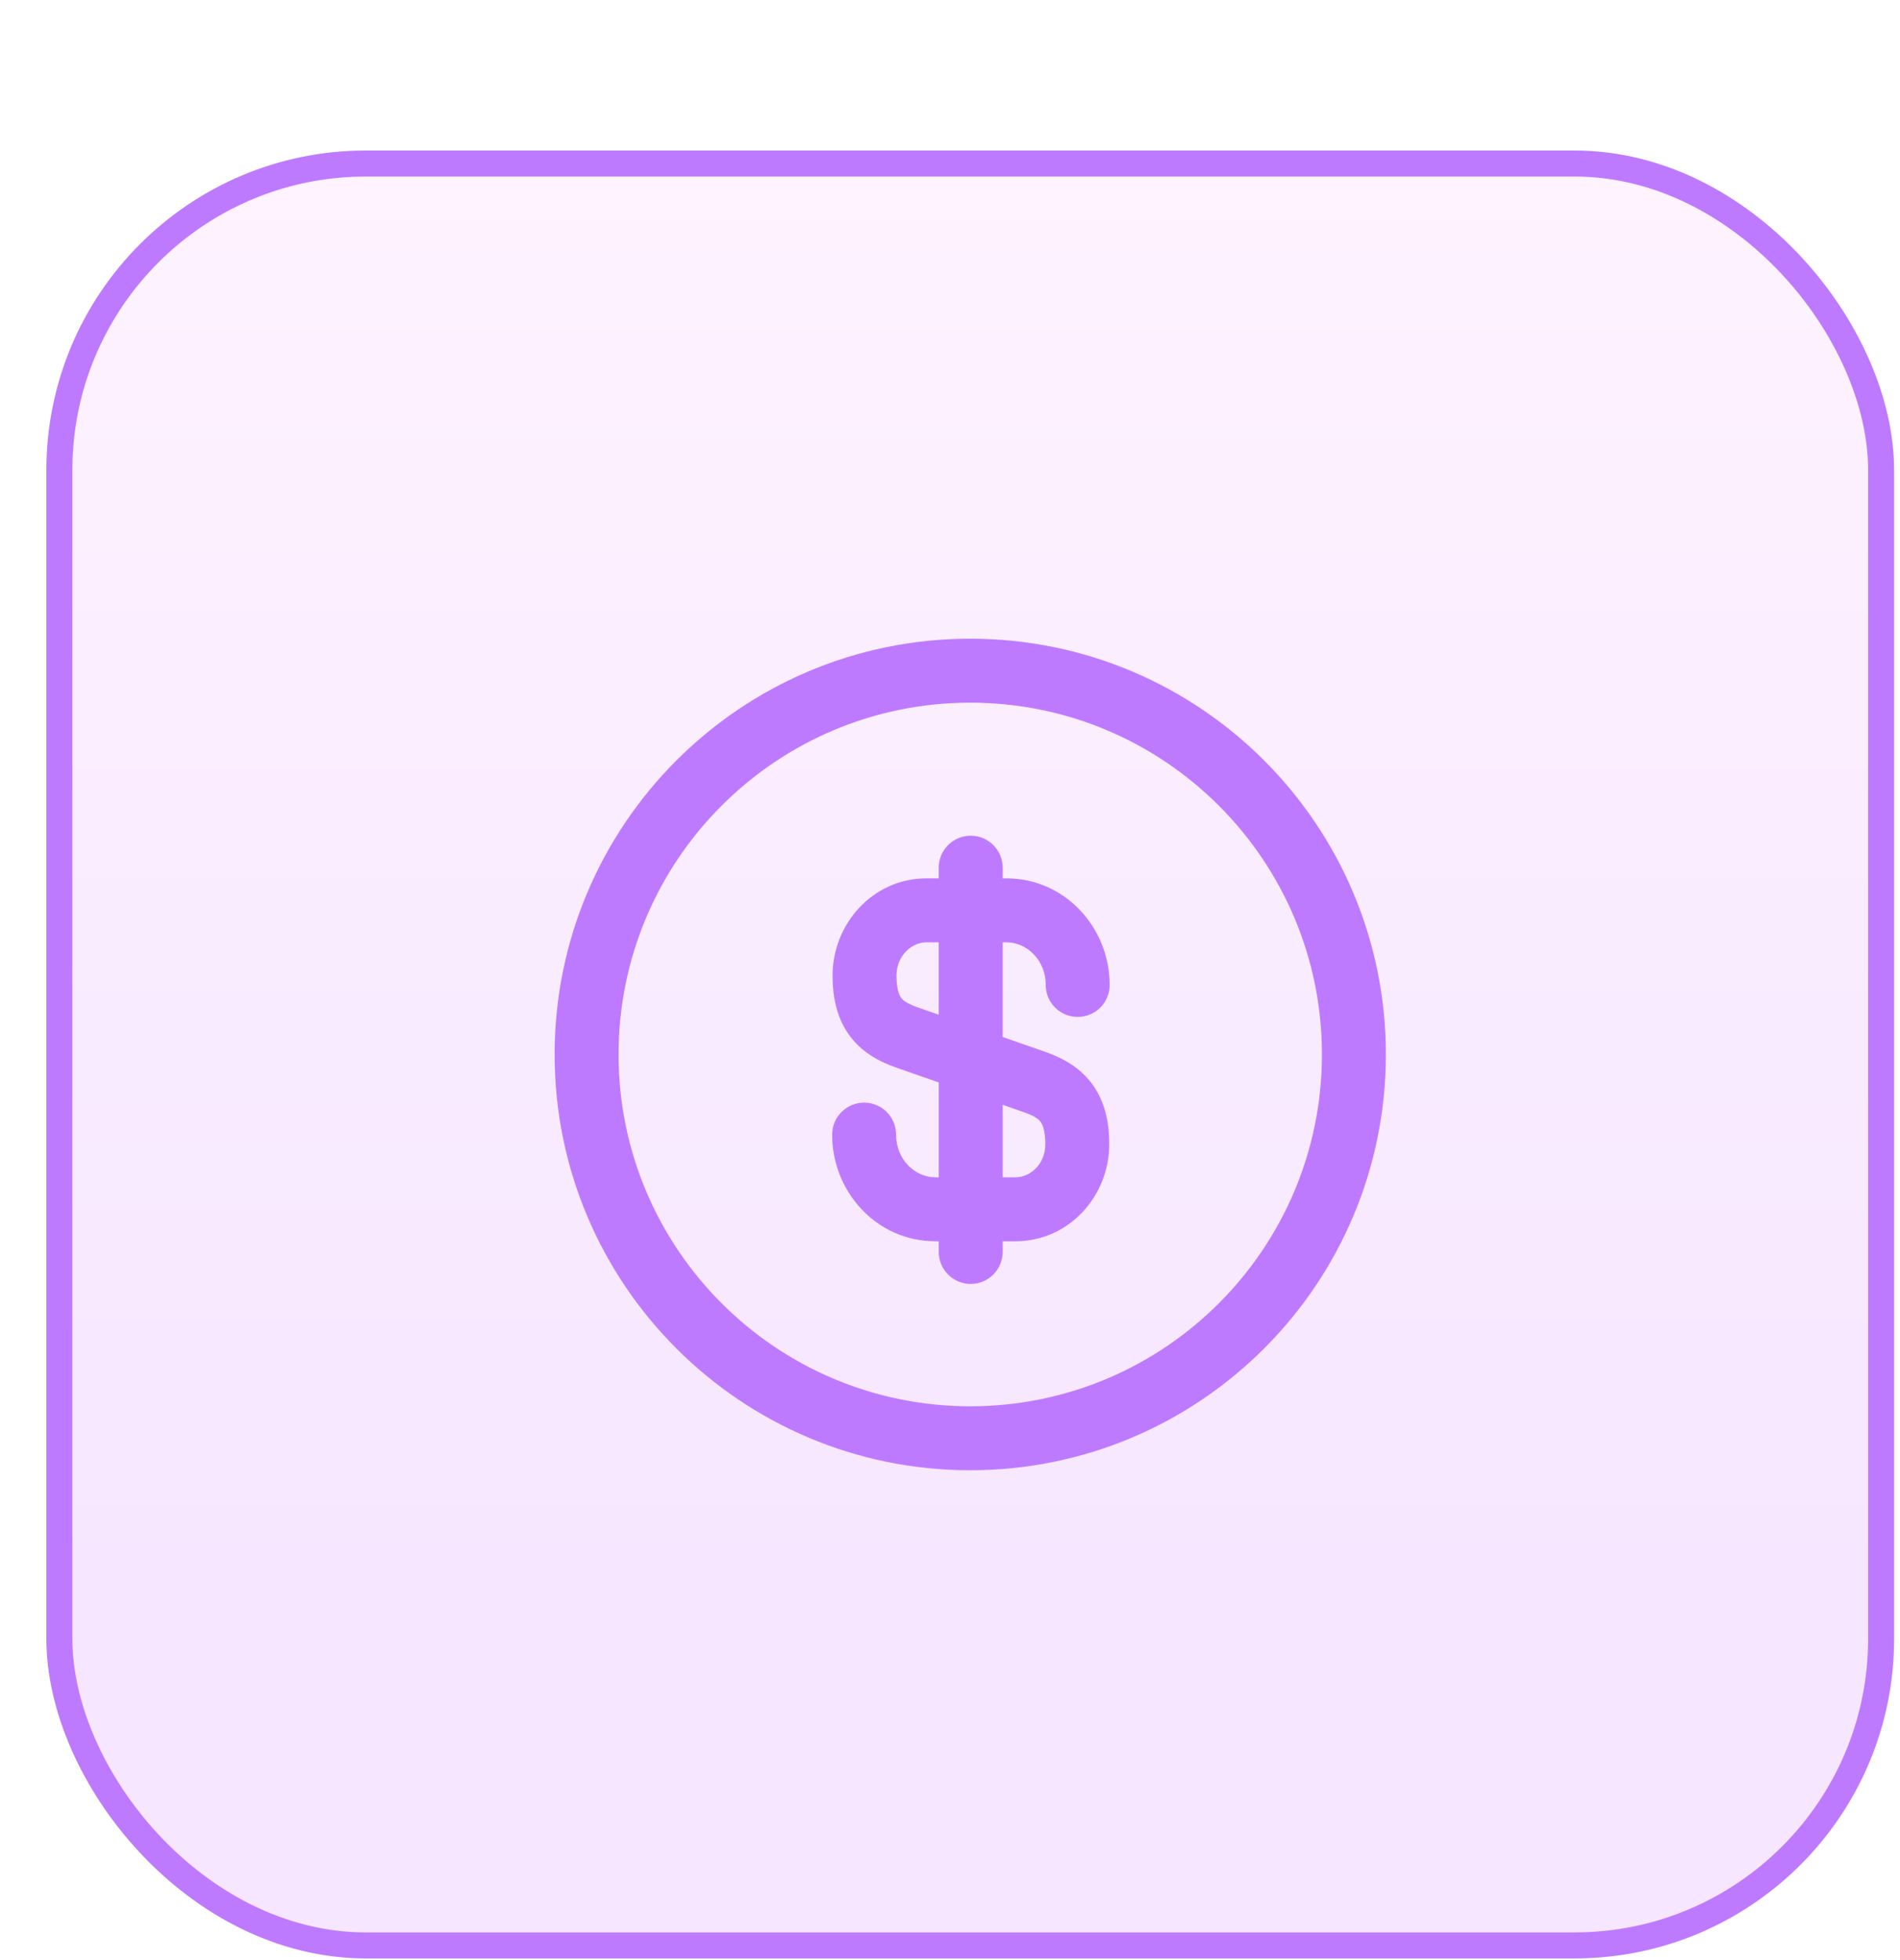
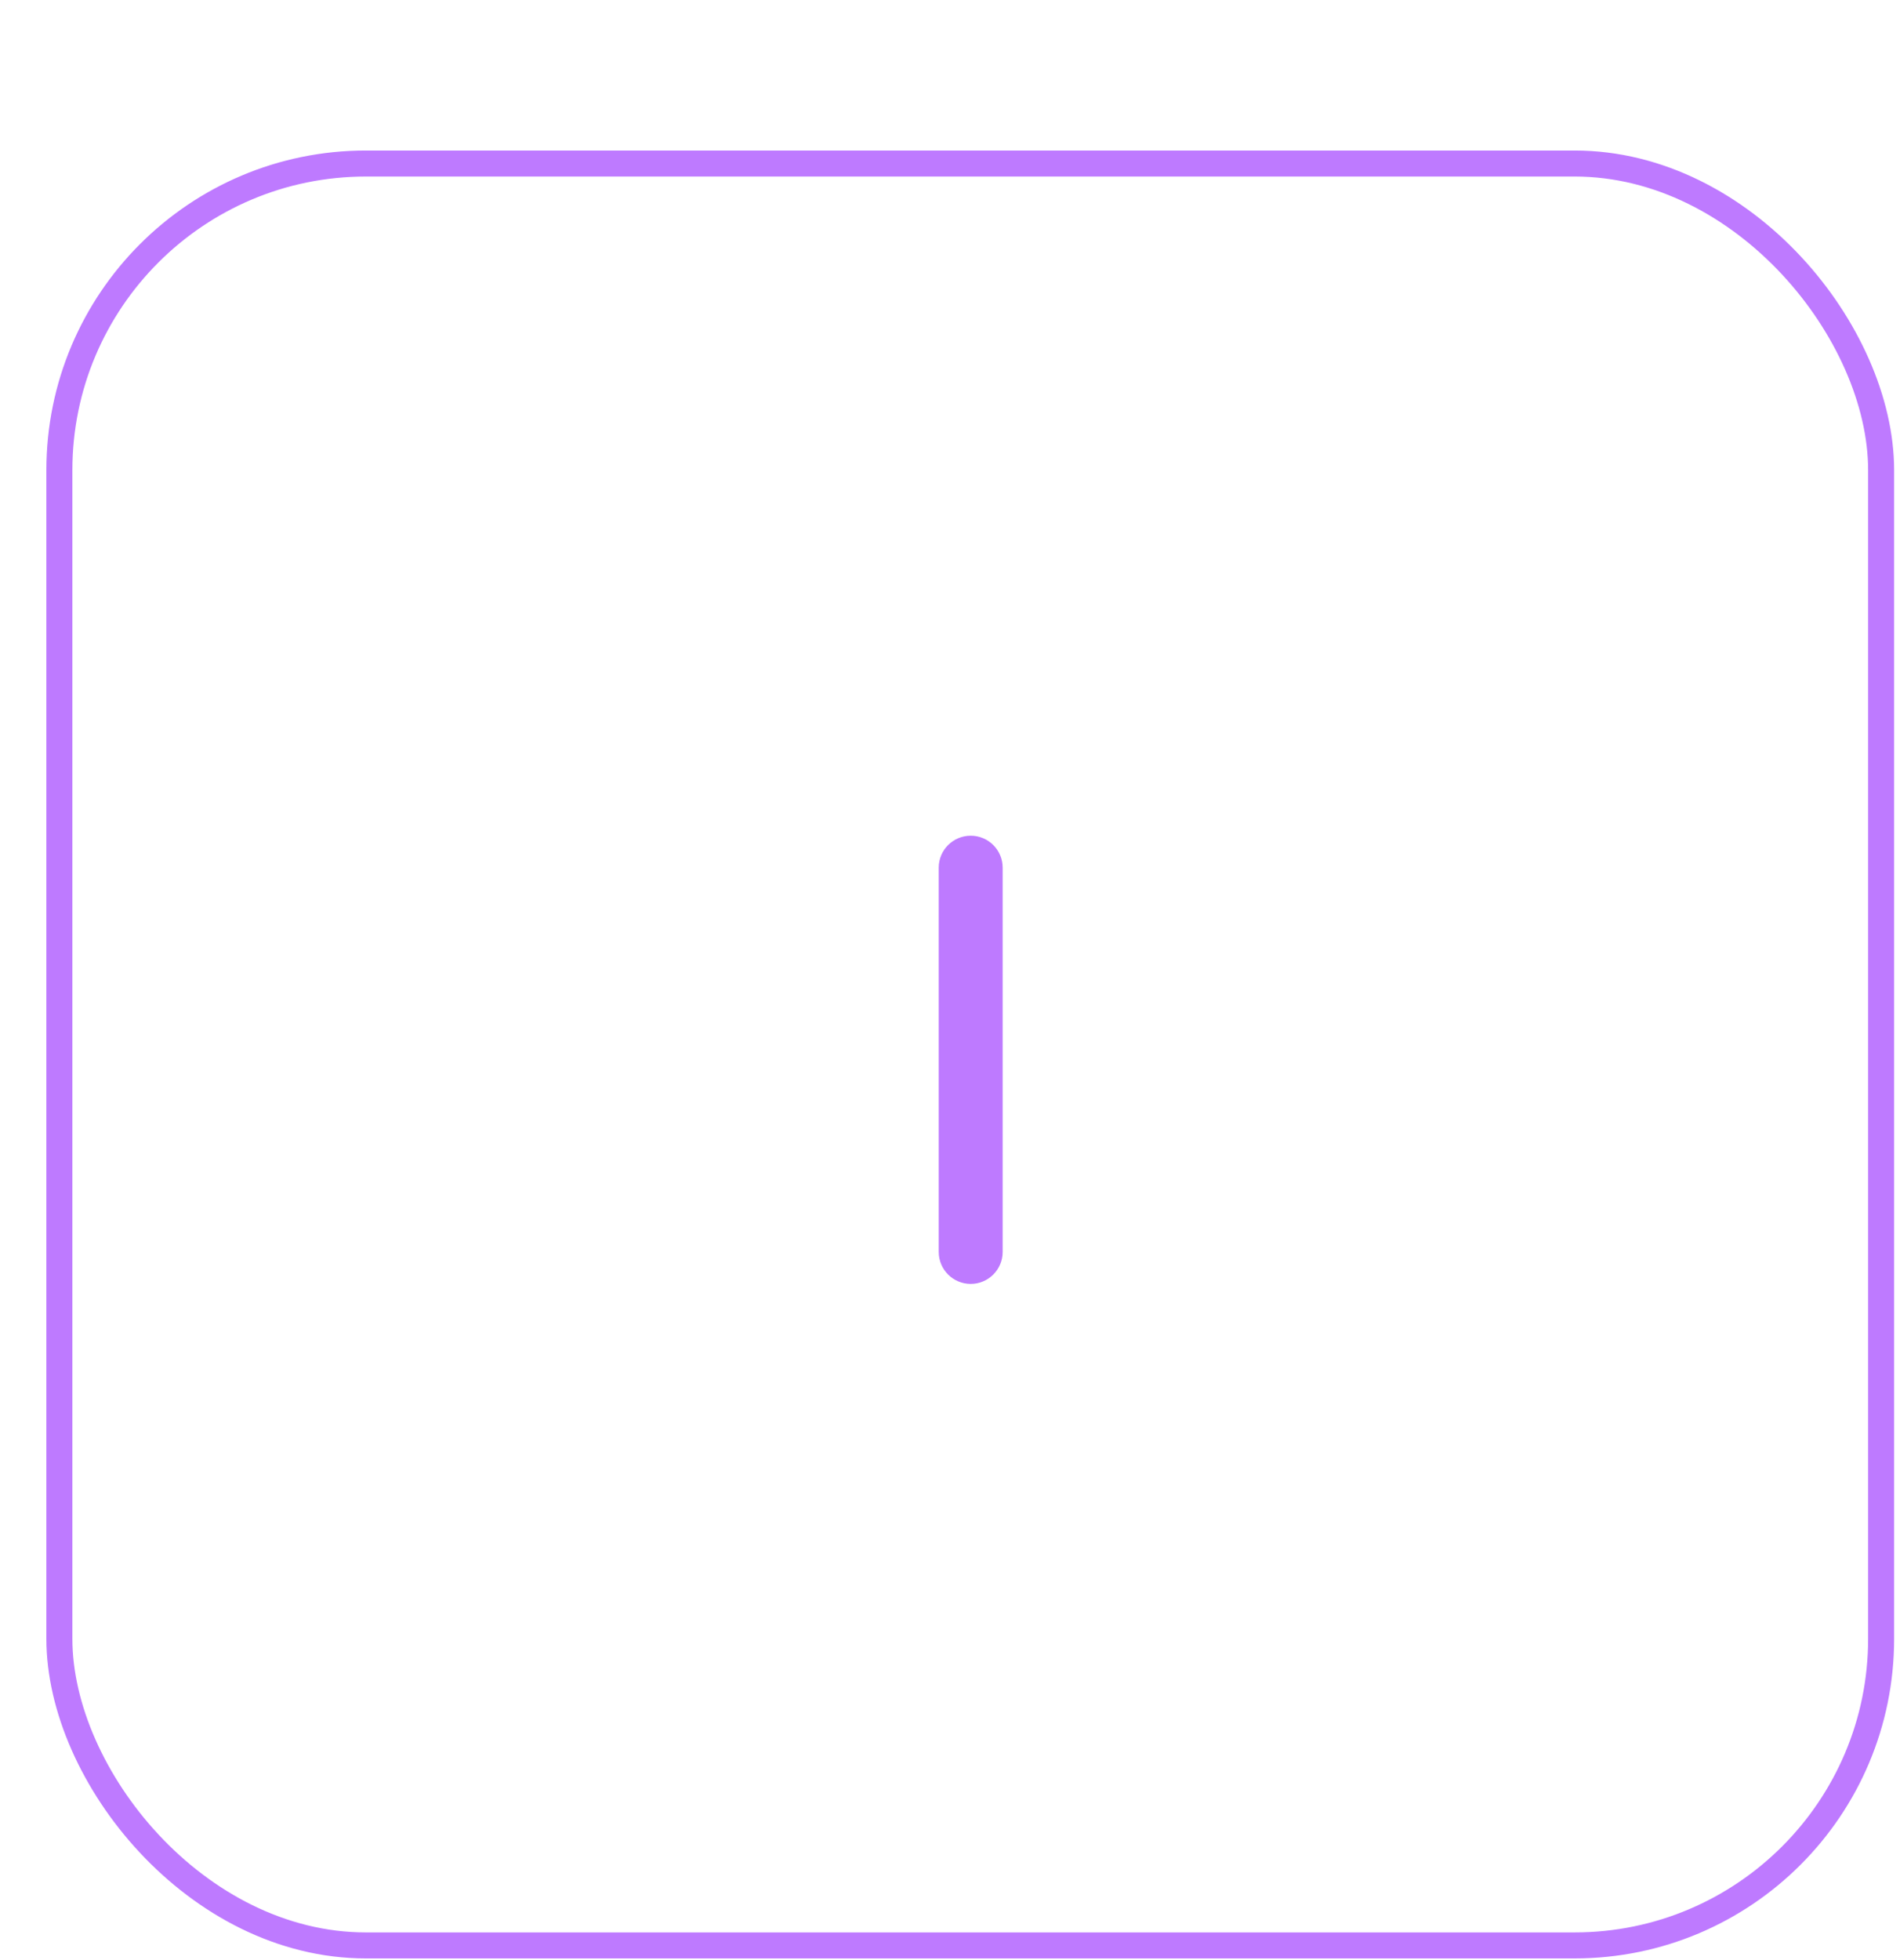
<svg xmlns="http://www.w3.org/2000/svg" width="32" height="33" viewBox="0 0 32 33" fill="none">
  <g filter="url(#filter0_d_4267_220)">
-     <rect x="1" y="1" width="30.682" height="30" rx="5.163" fill="url(#paint0_linear_4267_220)" />
    <rect x="1" y="1" width="30.682" height="30" rx="5.163" stroke="#BE7AFF" stroke-width="0.438" />
-     <path fill-rule="evenodd" clip-rule="evenodd" d="M9.341 16C9.341 12.134 12.476 9 16.341 9C20.207 9 23.341 12.134 23.341 16C23.341 19.866 20.207 23 16.341 23C12.476 23 9.341 19.866 9.341 16ZM16.341 10.077C13.07 10.077 10.418 12.729 10.418 16C10.418 19.271 13.07 21.923 16.341 21.923C19.612 21.923 22.264 19.271 22.264 16C22.264 12.729 19.612 10.077 16.341 10.077Z" fill="#BE7AFF" />
-     <path fill-rule="evenodd" clip-rule="evenodd" d="M15.602 14.112C15.353 14.112 15.099 14.338 15.099 14.672C15.099 14.925 15.154 15.016 15.181 15.051C15.213 15.092 15.278 15.143 15.451 15.205L17.613 15.959C17.866 16.049 18.155 16.191 18.371 16.467C18.592 16.75 18.682 17.103 18.682 17.508C18.682 18.389 18 19.145 17.102 19.145H15.753C14.772 19.145 14.015 18.321 14.015 17.35C14.015 17.052 14.256 16.811 14.554 16.811C14.851 16.811 15.092 17.052 15.092 17.35C15.092 17.772 15.412 18.068 15.753 18.068H17.102C17.354 18.068 17.605 17.847 17.605 17.508C17.605 17.26 17.551 17.167 17.522 17.13C17.489 17.087 17.423 17.035 17.253 16.975L15.091 16.22C14.841 16.131 14.551 15.992 14.334 15.716C14.112 15.433 14.022 15.079 14.022 14.672C14.022 13.8 14.702 13.035 15.602 13.035H16.952C17.932 13.035 18.689 13.859 18.689 14.83C18.689 15.127 18.448 15.368 18.151 15.368C17.853 15.368 17.612 15.127 17.612 14.83C17.612 14.408 17.292 14.112 16.952 14.112H15.602Z" fill="#BE7AFF" />
    <path fill-rule="evenodd" clip-rule="evenodd" d="M16.349 12.317C16.646 12.317 16.887 12.558 16.887 12.855V19.324C16.887 19.621 16.646 19.863 16.349 19.863C16.051 19.863 15.81 19.621 15.81 19.324V12.855C15.81 12.558 16.051 12.317 16.349 12.317Z" fill="#BE7AFF" />
  </g>
  <defs>
    <filter id="filter0_d_4267_220" x="0.781" y="0.781" width="31.12" height="32.191" filterUnits="userSpaceOnUse" color-interpolation-filters="sRGB">
      <feFlood flood-opacity="0" result="BackgroundImageFix" />
      <feColorMatrix in="SourceAlpha" type="matrix" values="0 0 0 0 0 0 0 0 0 0 0 0 0 0 0 0 0 0 127 0" result="hardAlpha" />
      <feOffset dy="1.753" />
      <feComposite in2="hardAlpha" operator="out" />
      <feColorMatrix type="matrix" values="0 0 0 0 0.871 0 0 0 0 0.737 0 0 0 0 1 0 0 0 0.3 0" />
      <feBlend mode="normal" in2="BackgroundImageFix" result="effect1_dropShadow_4267_220" />
      <feBlend mode="normal" in="SourceGraphic" in2="effect1_dropShadow_4267_220" result="shape" />
    </filter>
    <linearGradient id="paint0_linear_4267_220" x1="16.341" y1="1" x2="16.341" y2="31" gradientUnits="userSpaceOnUse">
      <stop stop-color="#FEF3FF" />
      <stop offset="0.803" stop-color="#F6E6FF" />
    </linearGradient>
  </defs>
</svg>